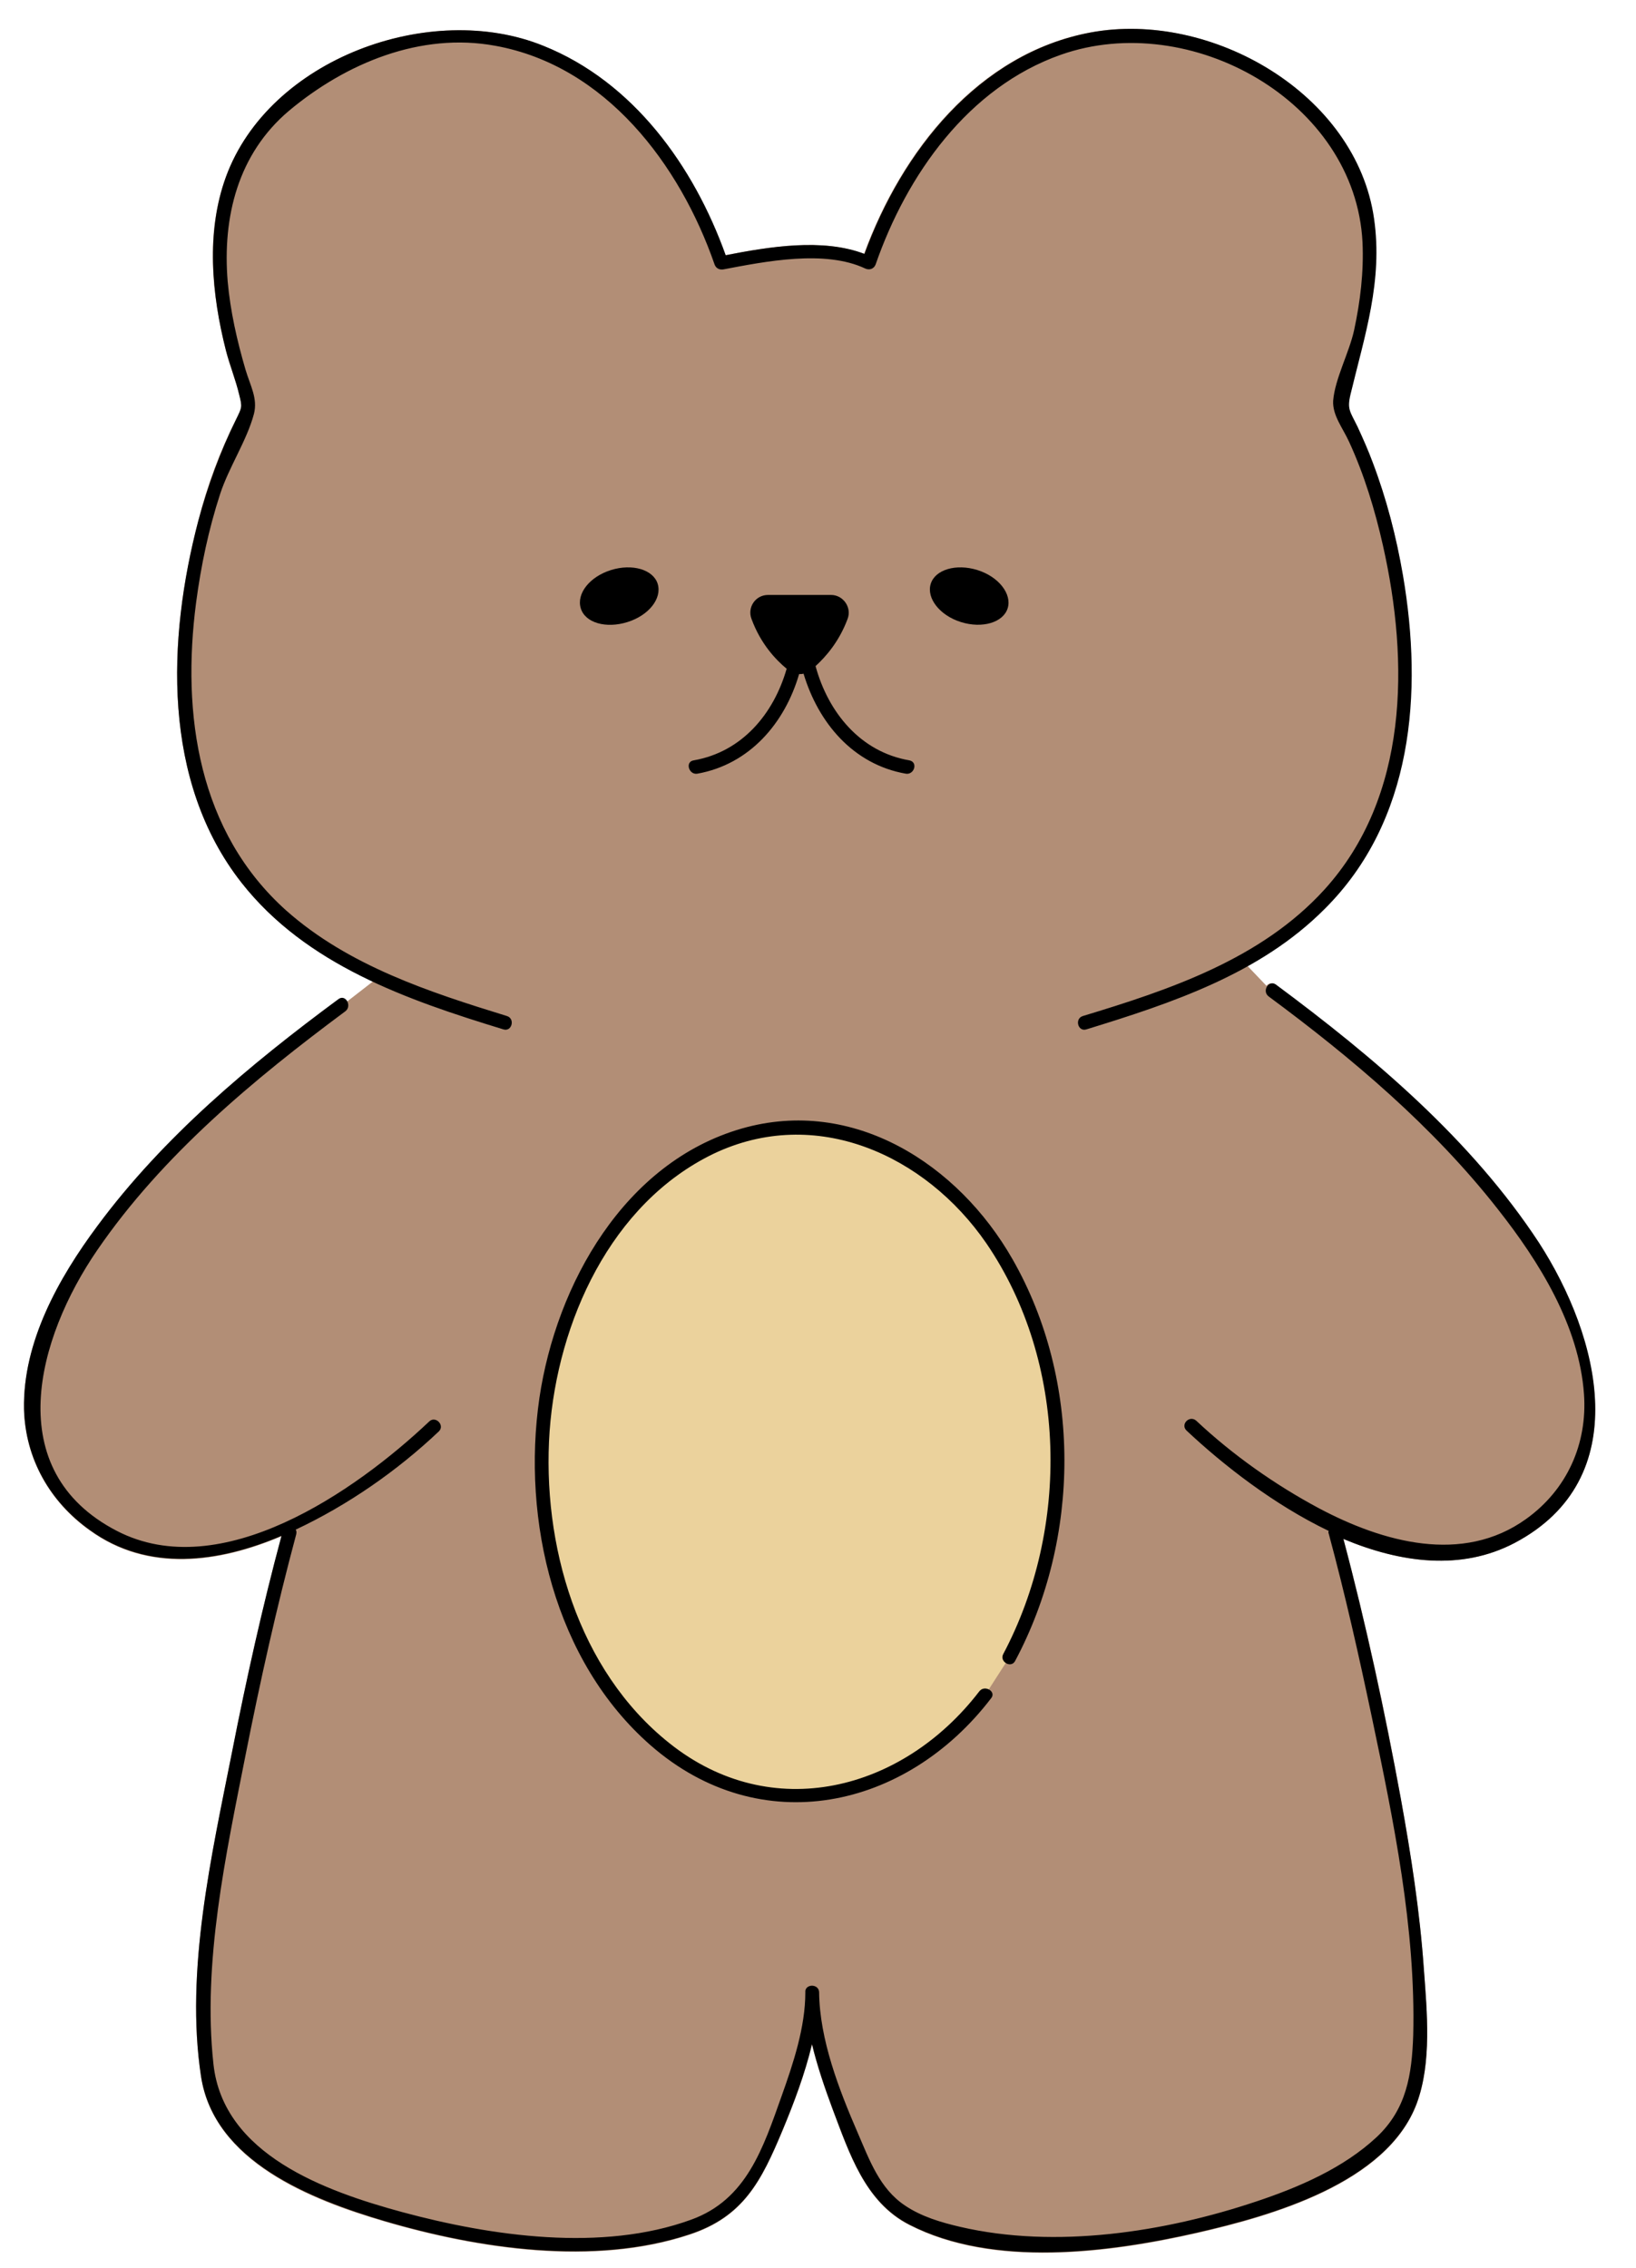
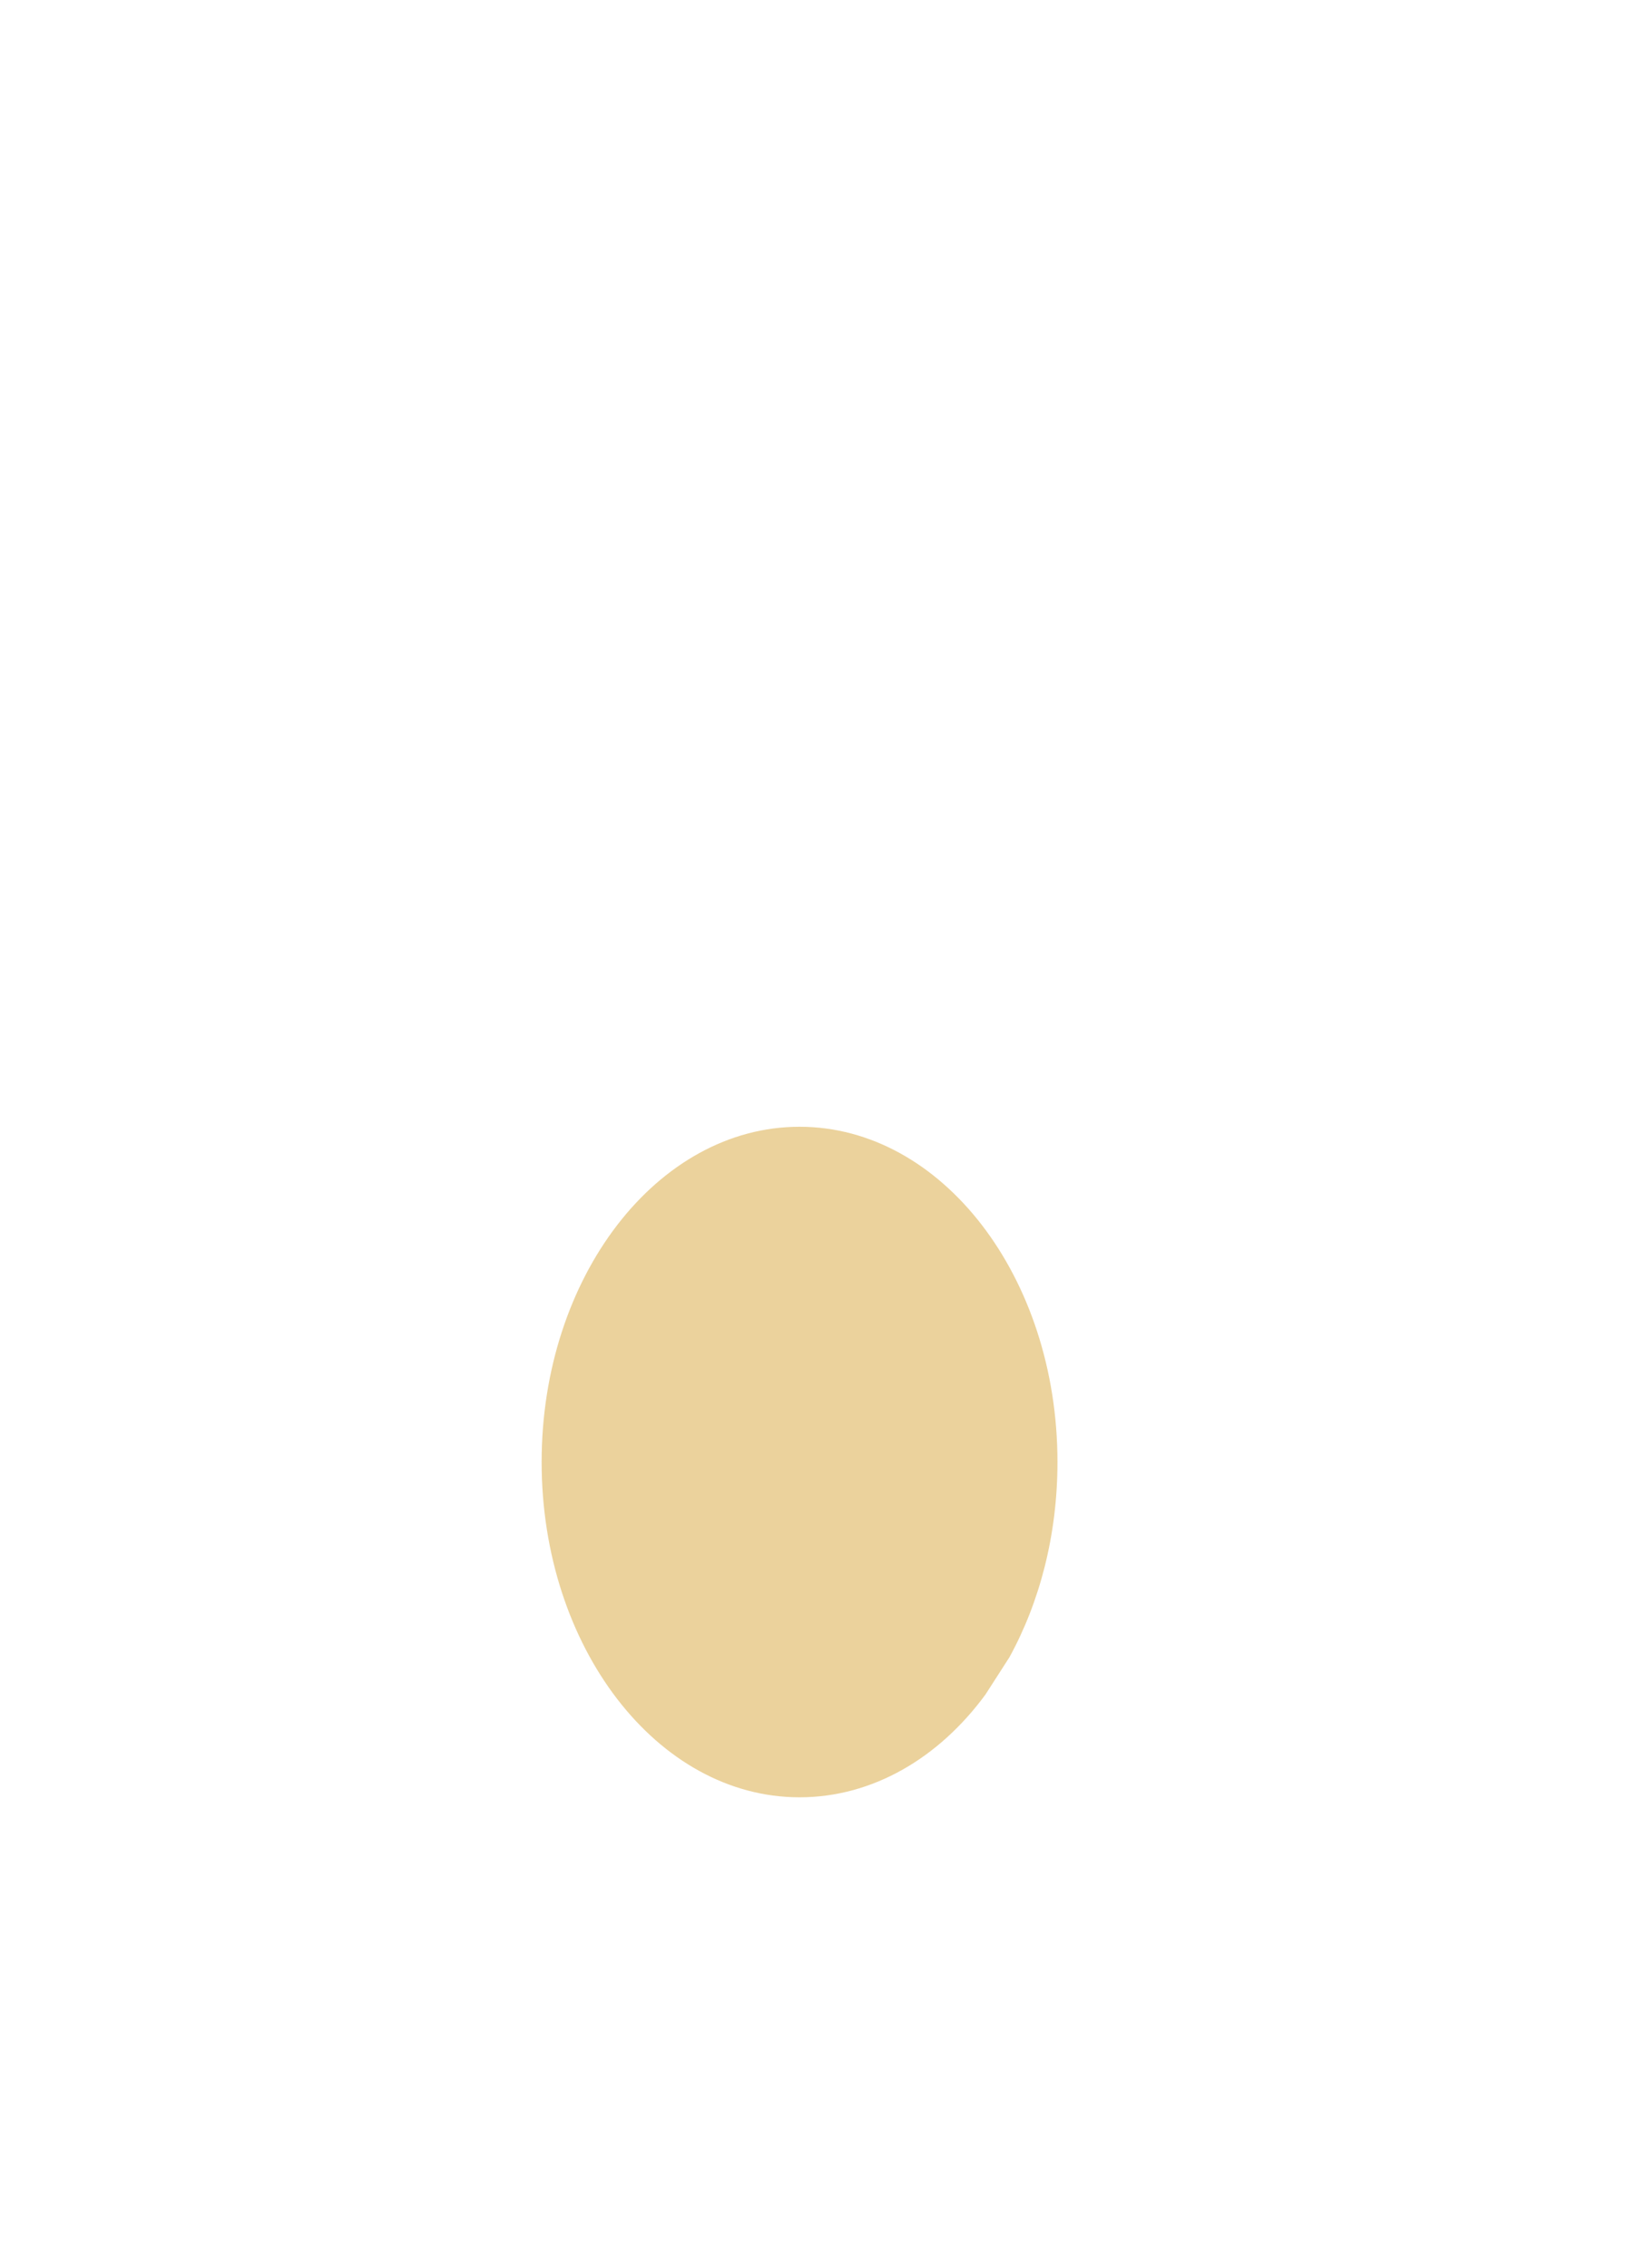
<svg xmlns="http://www.w3.org/2000/svg" height="510.1" preserveAspectRatio="xMidYMid meet" version="1.0" viewBox="-5.3 -6.5 367.9 510.1" width="367.9" zoomAndPan="magnify">
  <g id="change1_1">
-     <path d="M335.3,340.5c-12,6.3-25.6,4.5-38.5-0.9c5.1,19.3,9.4,38.8,12.9,58.4c2.3,12.7,4.3,25.6,5.2,38.5 c0.7,9.5,1.8,20.9-1.6,30.1c-6.7,18-32.8,25.3-49.4,29.1c-19.8,4.5-45.8,7.9-64.7-1.8c-10-5.1-13.5-16.1-17.3-26.1 c-1.7-4.6-3.4-9.5-4.6-14.5c-1.6,6.7-4.1,13.3-6.6,19.3c-4.8,11.5-8.8,19.5-21,23.5c-21.4,7.1-47.4,3.2-68.5-3 c-16.5-4.8-38.4-13.4-41.3-32.6c-3.6-23.7,2.4-49.8,7-73c3.2-16.3,6.8-32.5,11.1-48.5c-14.1,6-30,8.2-43.1-1.3 c-9-6.4-14.5-16.1-14.8-27.2c-0.3-15.1,7.8-29.5,16.5-41.2c14.8-20,34.3-36.3,54.2-51c0.8-0.6,1.6-0.2,2,0.4l5.8-4.5 C67.2,208.9,56.9,202,49,192c-17.9-22.9-16.7-54.7-9.7-81.4c2-7.9,4.8-15.5,8.5-22.8c1.4-2.7,1.4-2.8,0.7-5.5c-0.8-3.4-2.2-6.6-3-10 c-3.2-12.6-4.6-26.5,0-39c9.7-26.6,46-39.8,71.3-29.5c20.3,8.1,33.8,27.1,41,47.1c9.8-1.9,21.8-3.9,31.2-0.3 c8.4-23,25.6-45.1,50.9-49.8c27-5,59.7,13.7,63.7,41.9c2,14-2.1,26.2-5.3,39.5c-0.8,3.4-0.1,3.8,1.6,7.3c1.2,2.6,2.4,5.3,3.4,8 c3.2,8.2,5.4,16.8,6.8,25.4c4.5,26.4,2.3,55.1-17.6,75c-5.2,5.2-11.1,9.3-17.3,12.8l4.3,4.5c0.4-0.5,1.1-0.8,1.8-0.2 c22.1,16.4,44,34.9,59.2,58.1C354.5,294.2,362.6,326.1,335.3,340.5z" fill="#b28e76" />
-   </g>
+     </g>
  <g id="change2_1">
    <path d="M232.5,322.3c0,16.4-4,31.5-10.8,43.9l-5.4,8.4c-10.5,14.3-25.4,23.1-41.8,23.1c-32,0-58-33.8-58-75.4 s26-75.4,58-75.4S232.5,280.7,232.5,322.3z" fill="#ebd29c" />
  </g>
  <g id="change3_1">
-     <path d="M335.3,340.5c-12,6.3-25.6,4.5-38.5-0.9c5.1,19.2,9.3,38.8,12.9,58.3c2.3,12.7,4.3,25.5,5.2,38.5c0.7,9.5,1.8,20.9-1.6,30.1 c-6.7,18-32.8,25.3-49.4,29.1c-19.8,4.5-45.8,7.9-64.7-1.8c-10-5.1-13.5-16.1-17.3-26.1c-1.7-4.6-3.4-9.5-4.6-14.5 c-1.6,6.7-4.1,13.3-6.6,19.3c-4.8,11.5-8.8,19.5-21,23.5c-21.4,7.1-47.4,3.2-68.5-3c-16.5-4.9-38.4-13.4-41.3-32.6 c-3.6-23.7,2.4-49.8,7-73c3.2-16.3,6.8-32.5,11.1-48.5c-14.1,6-30,8.2-43.1-1.3c-9-6.4-14.5-16.1-14.8-27.2 c-0.3-15.1,7.8-29.5,16.5-41.2c14.8-20,34.3-36.3,54.2-51c1.6-1.2,3.1,1.5,1.6,2.7c-20.6,15.3-41.2,32.4-55.8,53.7 c-13.6,19.8-21.9,49.6,4.4,63.2c23.4,12.1,53.6-8.9,70.2-24.6c1.4-1.4,3.6,0.8,2.2,2.2c-9.4,8.9-20.5,16.6-32.2,22.1 c0.2,0.3,0.2,0.7,0.1,1.1c-4.4,16.4-8.1,33-11.4,49.7c-4.4,22.3-9.7,46.6-7.2,69.4c2.2,20.4,25.2,28.6,42.5,33.3 c20,5.4,44.9,9,64.9,1.7c12.5-4.5,16.2-16.1,20.4-27.9c2.6-7.3,5.3-15.4,5.3-23.2c0-0.1,0-0.2,0-0.4c0.3-1.6,3-1.5,3.1,0.3 c0.1,10.7,4.5,22,8.7,31.7c2.6,6,4.9,12.5,10.6,16.3c3.7,2.5,8.1,3.8,12.4,4.8c21.5,5,46,1.2,66.6-5.7c9.6-3.2,19.6-7.5,27.1-14.5 c6.7-6.3,7.9-14,8.2-22.9c0.6-23.9-4.4-48.2-9.3-71.5c-2.9-13.8-6-27.6-9.7-41.3c-0.1-0.2-0.1-0.4,0-0.6 c-12.3-5.9-23.7-14.8-32-22.6c-1.4-1.4,0.7-3.5,2.2-2.2c8.2,7.7,17.7,14.4,27.6,19.7c14.3,7.6,32.3,12.7,46.6,2.4 c9.2-6.6,13.8-16.9,13-28.1c-1.1-15.4-10.1-29.8-19.4-41.6c-14.5-18.5-32.7-33.9-51.5-47.8c-1.6-1.2,0-3.8,1.6-2.7 c22.1,16.4,44,34.9,59.2,58.1C354.5,294.2,362.6,326.1,335.3,340.5z M135.8,133.4c4.8-1.5,7.8-5.3,6.8-8.6c-1-3.2-5.7-4.6-10.5-3.1 c-4.8,1.5-7.8,5.3-6.8,8.6S131,134.9,135.8,133.4z M150.7,164.5c-2,0.3-1.1,3.3,0.8,3c11.8-2.1,19.7-11.4,22.9-22.4 c0.3,0,0.7,0,1-0.1c3.3,11,11.1,20.4,23,22.5c1.9,0.3,2.8-2.6,0.8-3c-11.1-1.9-18.3-10.9-21.1-21.2c2.3-2.1,5.3-5.5,7.2-10.6 c1-2.6-1-5.4-3.7-5.4h-7.1h-7.1c-2.8,0-4.7,2.8-3.7,5.4c2.1,5.7,5.5,9.2,7.9,11.2C168.7,154,161.6,162.6,150.7,164.5z M223,367 c14.7-27.6,15-63-0.6-90.3c-12.2-21.4-35.8-36.6-60.9-29.4c-26.4,7.6-41.7,35-45.5,60.6c-4,27.5,3.4,59.2,25,78.1 c24.7,21.6,57.5,14.4,76.6-10.6c1.2-1.5-1.5-3.1-2.7-1.5c-17.2,22.4-46.7,30-69.7,11.6c-20.6-16.4-28.7-44.8-26.9-70.2 c1.8-24.5,13.7-51.1,36.8-62.3c23-11,47.7,0.2,61.4,20.1c18.3,26.8,18.8,64.1,3.8,92.4C219.4,367.2,222.1,368.8,223,367z M221.3,130.3c1-3.2-2-7.1-6.8-8.6s-9.5-0.1-10.5,3.1s2,7.1,6.8,8.6C215.6,134.9,220.3,133.5,221.3,130.3z M107.9,225 c1.9,0.6,2.7-2.4,0.8-3c-17.5-5.4-35.6-11.3-49.6-23.7c-19.8-17.7-23.6-44.1-20.3-69.3c1.1-8.3,2.8-16.4,5.4-24.4c2-6.1,6-12,7.6-18 c0.9-3.5-0.8-6.3-1.9-10c-1.9-6.5-3.4-13.1-4-19.8c-1.2-14.5,2.3-28.7,13.8-38.4C72.5,7.7,89.3,0.7,106.1,3.8 c24.8,4.5,41.5,26.7,49.3,49.2c0.3,0.8,1,1.2,1.9,1.1c9.5-1.8,22.9-4.5,32-0.2c0.9,0.4,1.9,0.1,2.3-0.9c7-20.2,20.9-39.9,41.7-47.2 c29-10.2,66.2,10.4,67.8,42.2c0.3,6.7-0.5,13.3-1.9,19.8c-1.1,5-4.3,10.9-4.7,15.8c-0.2,3.3,2.2,6.2,3.6,9.3 c3.4,7.4,5.8,15.3,7.6,23.3c5.9,26.2,5.8,56.5-13.2,77.4c-14.2,15.6-34.8,22.5-54.3,28.4c-1.9,0.6-1.1,3.6,0.8,3 c19.2-5.9,39.1-12.5,53.6-27.1c19.9-19.8,22.1-48.6,17.6-75c-1.5-8.7-3.7-17.2-6.8-25.4c-1-2.7-2.2-5.4-3.4-8 c-1.7-3.5-2.4-3.9-1.6-7.3c3.2-13.3,7.3-25.5,5.3-39.5C299.7,14.5,267-4.2,240,0.8c-25.2,4.7-42.5,26.8-50.9,49.8 c-9.4-3.6-21.5-1.6-31.2,0.3c-7.2-20.1-20.8-39-41-47.1C91.5-6.5,55.2,6.7,45.5,33.3c-4.5,12.4-3.2,26.4,0,39c0.9,3.4,2.2,6.6,3,10 c0.7,2.8,0.6,2.8-0.7,5.5c-3.6,7.3-6.4,15-8.5,22.8c-7,26.7-8.2,58.6,9.7,81.4C63.5,210.5,86.3,218.4,107.9,225z" fill="inherit" />
-   </g>
+     </g>
</svg>